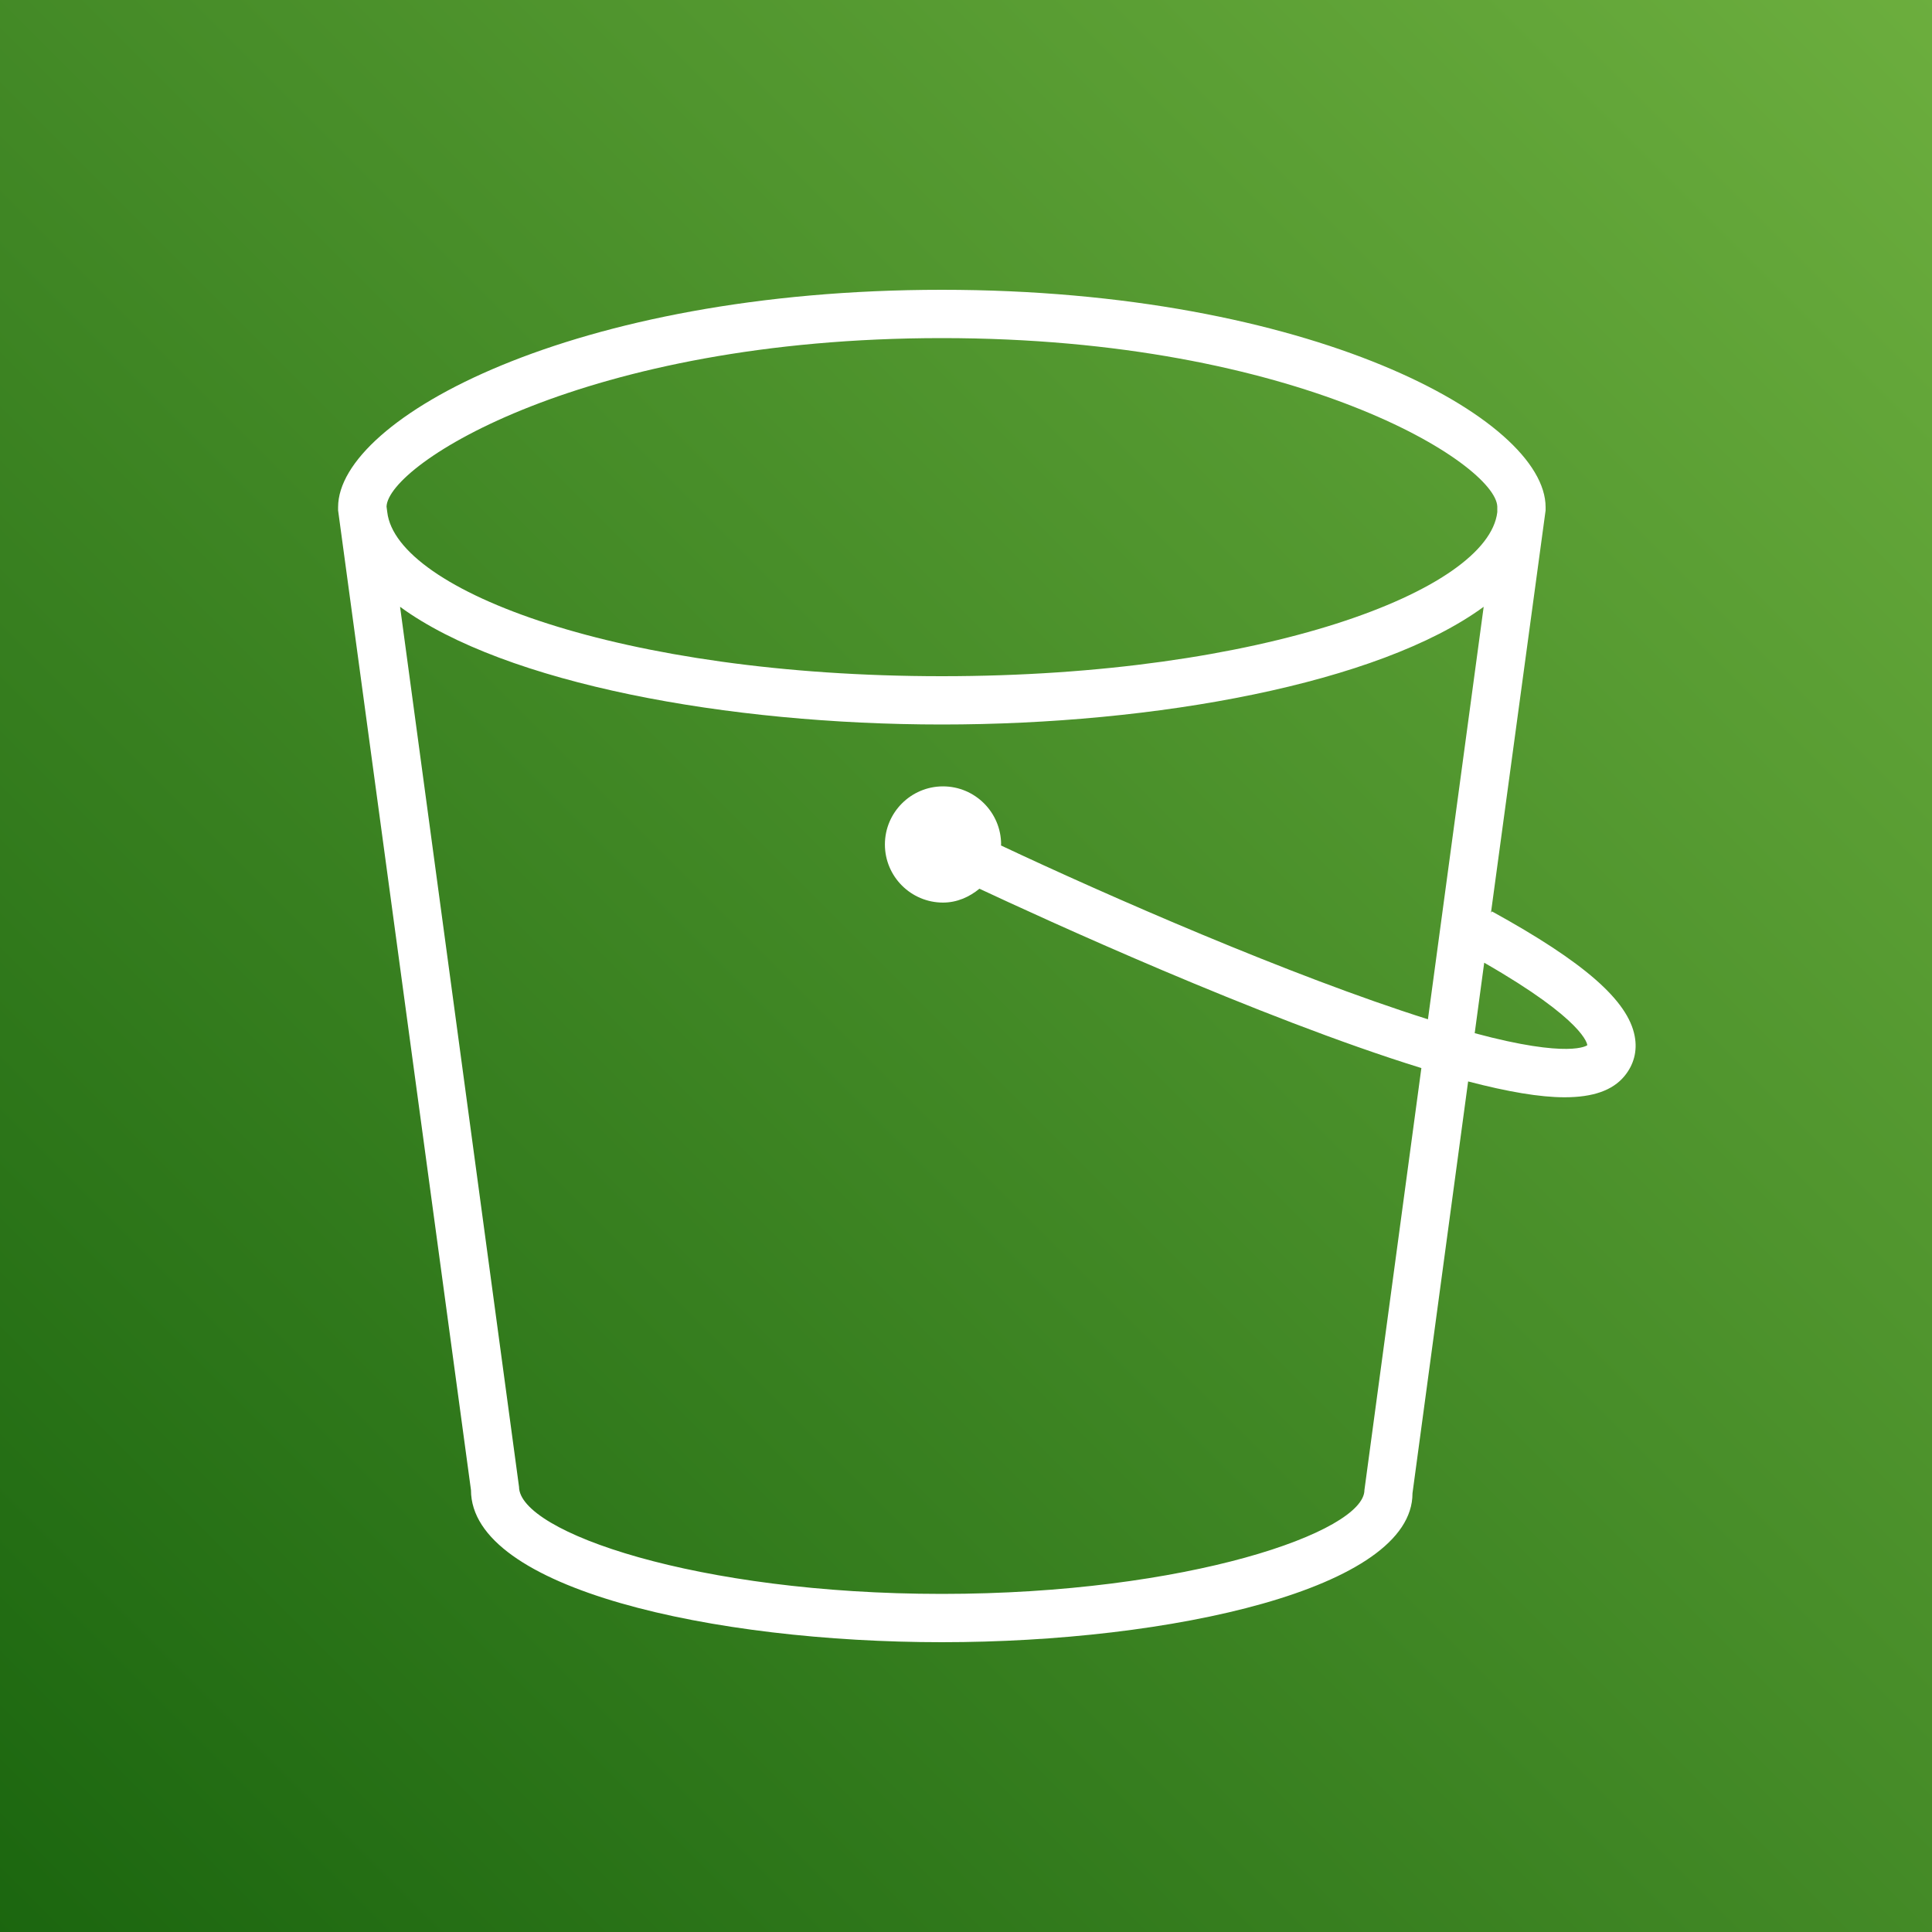
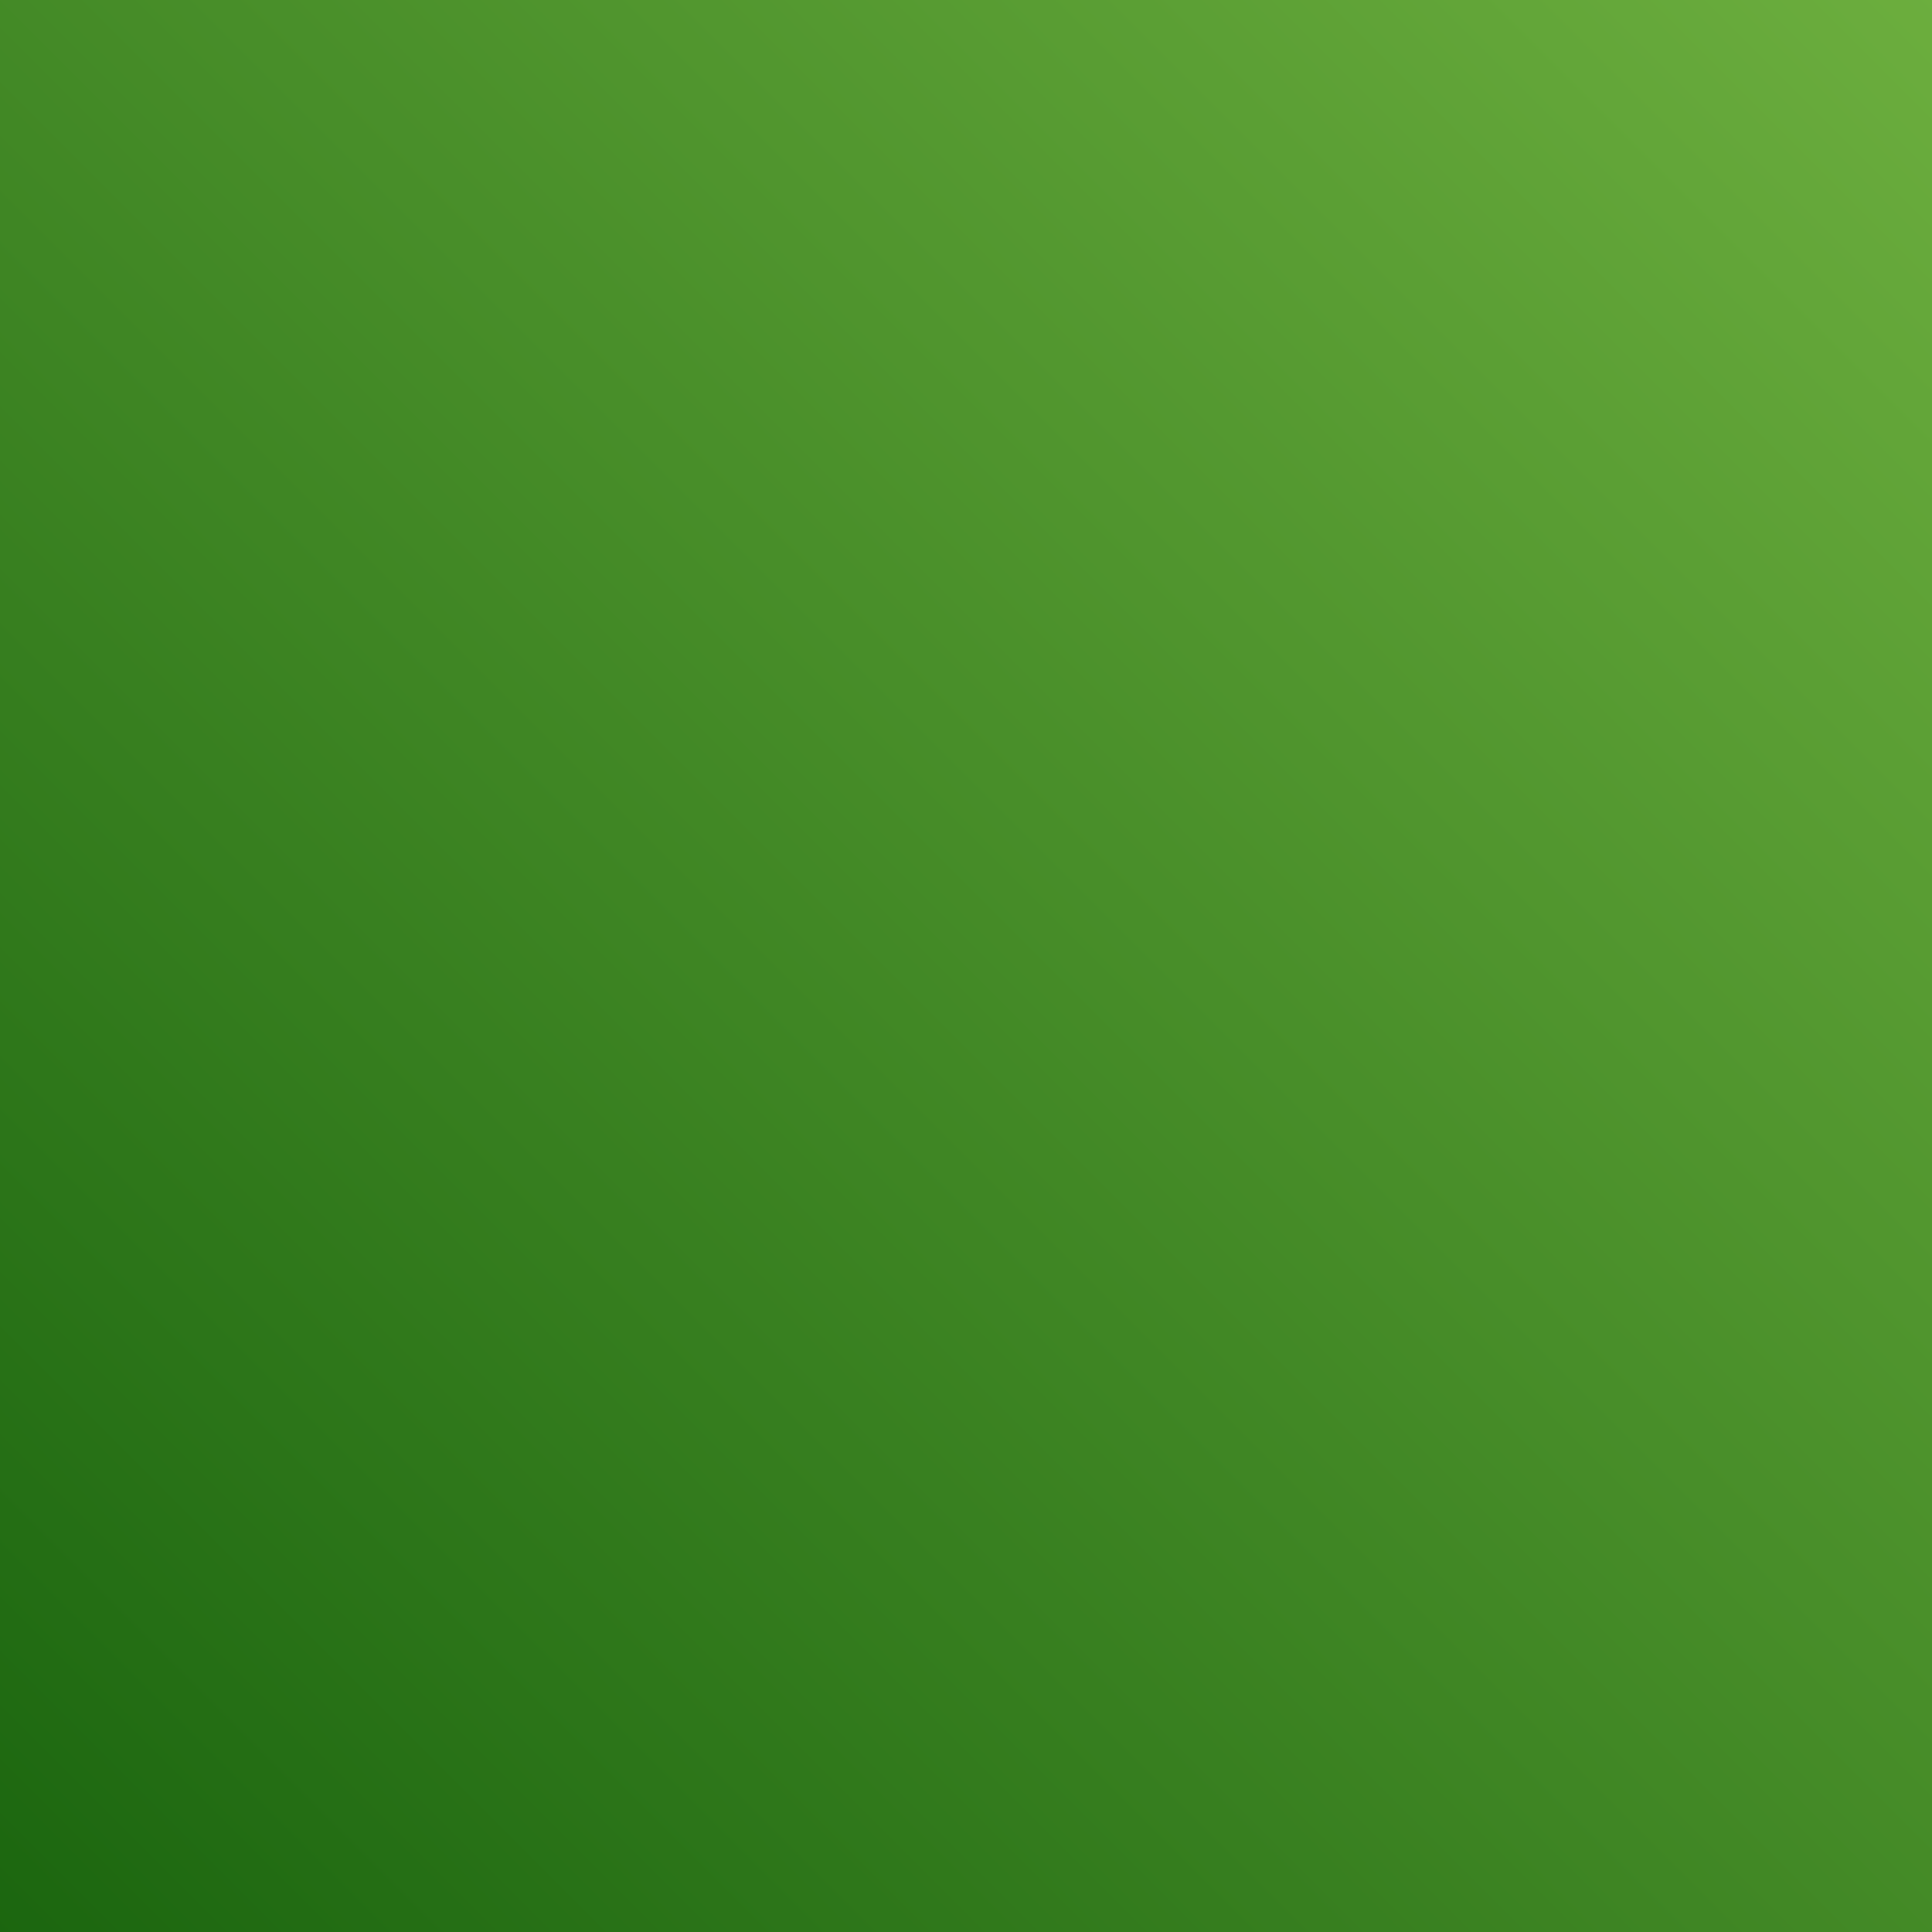
<svg xmlns="http://www.w3.org/2000/svg" width="40px" height="40px" viewBox="0 0 40 40" version="1.1">
  <rect x="0" y="0" width="40" height="40" fill="#333333" stroke="none" />
  <title>Icon-Architecture/32/Arch_Amazon-Simple-Storage-Service_32</title>
  <defs>
    <linearGradient x1="0%" y1="100%" x2="100%" y2="0%" id="linearGradient-1">
      <stop stop-color="#1B660F" offset="0%" />
      <stop stop-color="#6CAE3E" offset="100%" />
    </linearGradient>
  </defs>
  <g id="Icon-Architecture/32/Arch_Amazon-Simple-Storage-Service_32" stroke="none" stroke-width="1" fill="none" fill-rule="evenodd">
    <g id="Rectangle" fill="url(#linearGradient-1)">
      <rect x="0" y="0" width="40" height="40" />
    </g>
    <g id="Icon-Service/32/Amazon-Simple-Storage-Service_32" transform="translate(4, 4)" fill="#FFFFFF">
-       <path d="M26.532,17.391 L26.729,15.932 C28.821,17.131 28.864,17.626 28.863,17.64 C28.859,17.643 28.509,17.923 26.532,17.391 L26.532,17.391 Z M25.564,17.103 C22.722,16.206 18.904,14.531 16.723,13.504 C16.723,13.497 16.727,13.491 16.727,13.484 C16.727,12.821 16.187,12.281 15.524,12.281 C14.861,12.281 14.321,12.821 14.321,13.484 C14.321,14.148 14.861,14.687 15.524,14.687 C15.814,14.687 16.07,14.571 16.278,14.4 C17.547,14.994 22.075,17.076 25.428,18.113 L24.249,26.85 C24.249,27.716 20.575,29 15.5,29 C10.425,29 6.751,27.716 6.746,26.784 L4.283,8.563 C6.458,10.155 11.074,11 15.5,11 C19.926,11 24.543,10.155 26.718,8.563 L25.564,17.103 Z M4.003,6.489 C4.032,5.609 8.104,3 15.5,3 C22.895,3 26.97,5.609 27,6.489 L27,6.603 C26.81,8.231 22.137,10 15.5,10 C8.863,10 4.209,8.231 4.018,6.604 L4.003,6.489 Z M28,6.5 C28,4.665 23.131,2 15.5,2 C7.869,2 3,4.665 3,6.5 L3,6.567 L5.751,26.85 C5.751,28.896 10.773,30 15.5,30 C20.226,30 25.249,28.896 25.244,26.917 L26.396,18.39 C27.217,18.604 27.881,18.718 28.392,18.718 C28.985,18.718 29.386,18.574 29.628,18.285 C29.827,18.047 29.903,17.76 29.845,17.454 C29.708,16.716 28.797,15.919 26.89,14.87 L26.869,14.896 L28,6.567 L28,6.5 Z" id="Amazon-Simple-Storage-Service-Icon_32_Squid" />
-     </g>
+       </g>
  </g>
</svg>